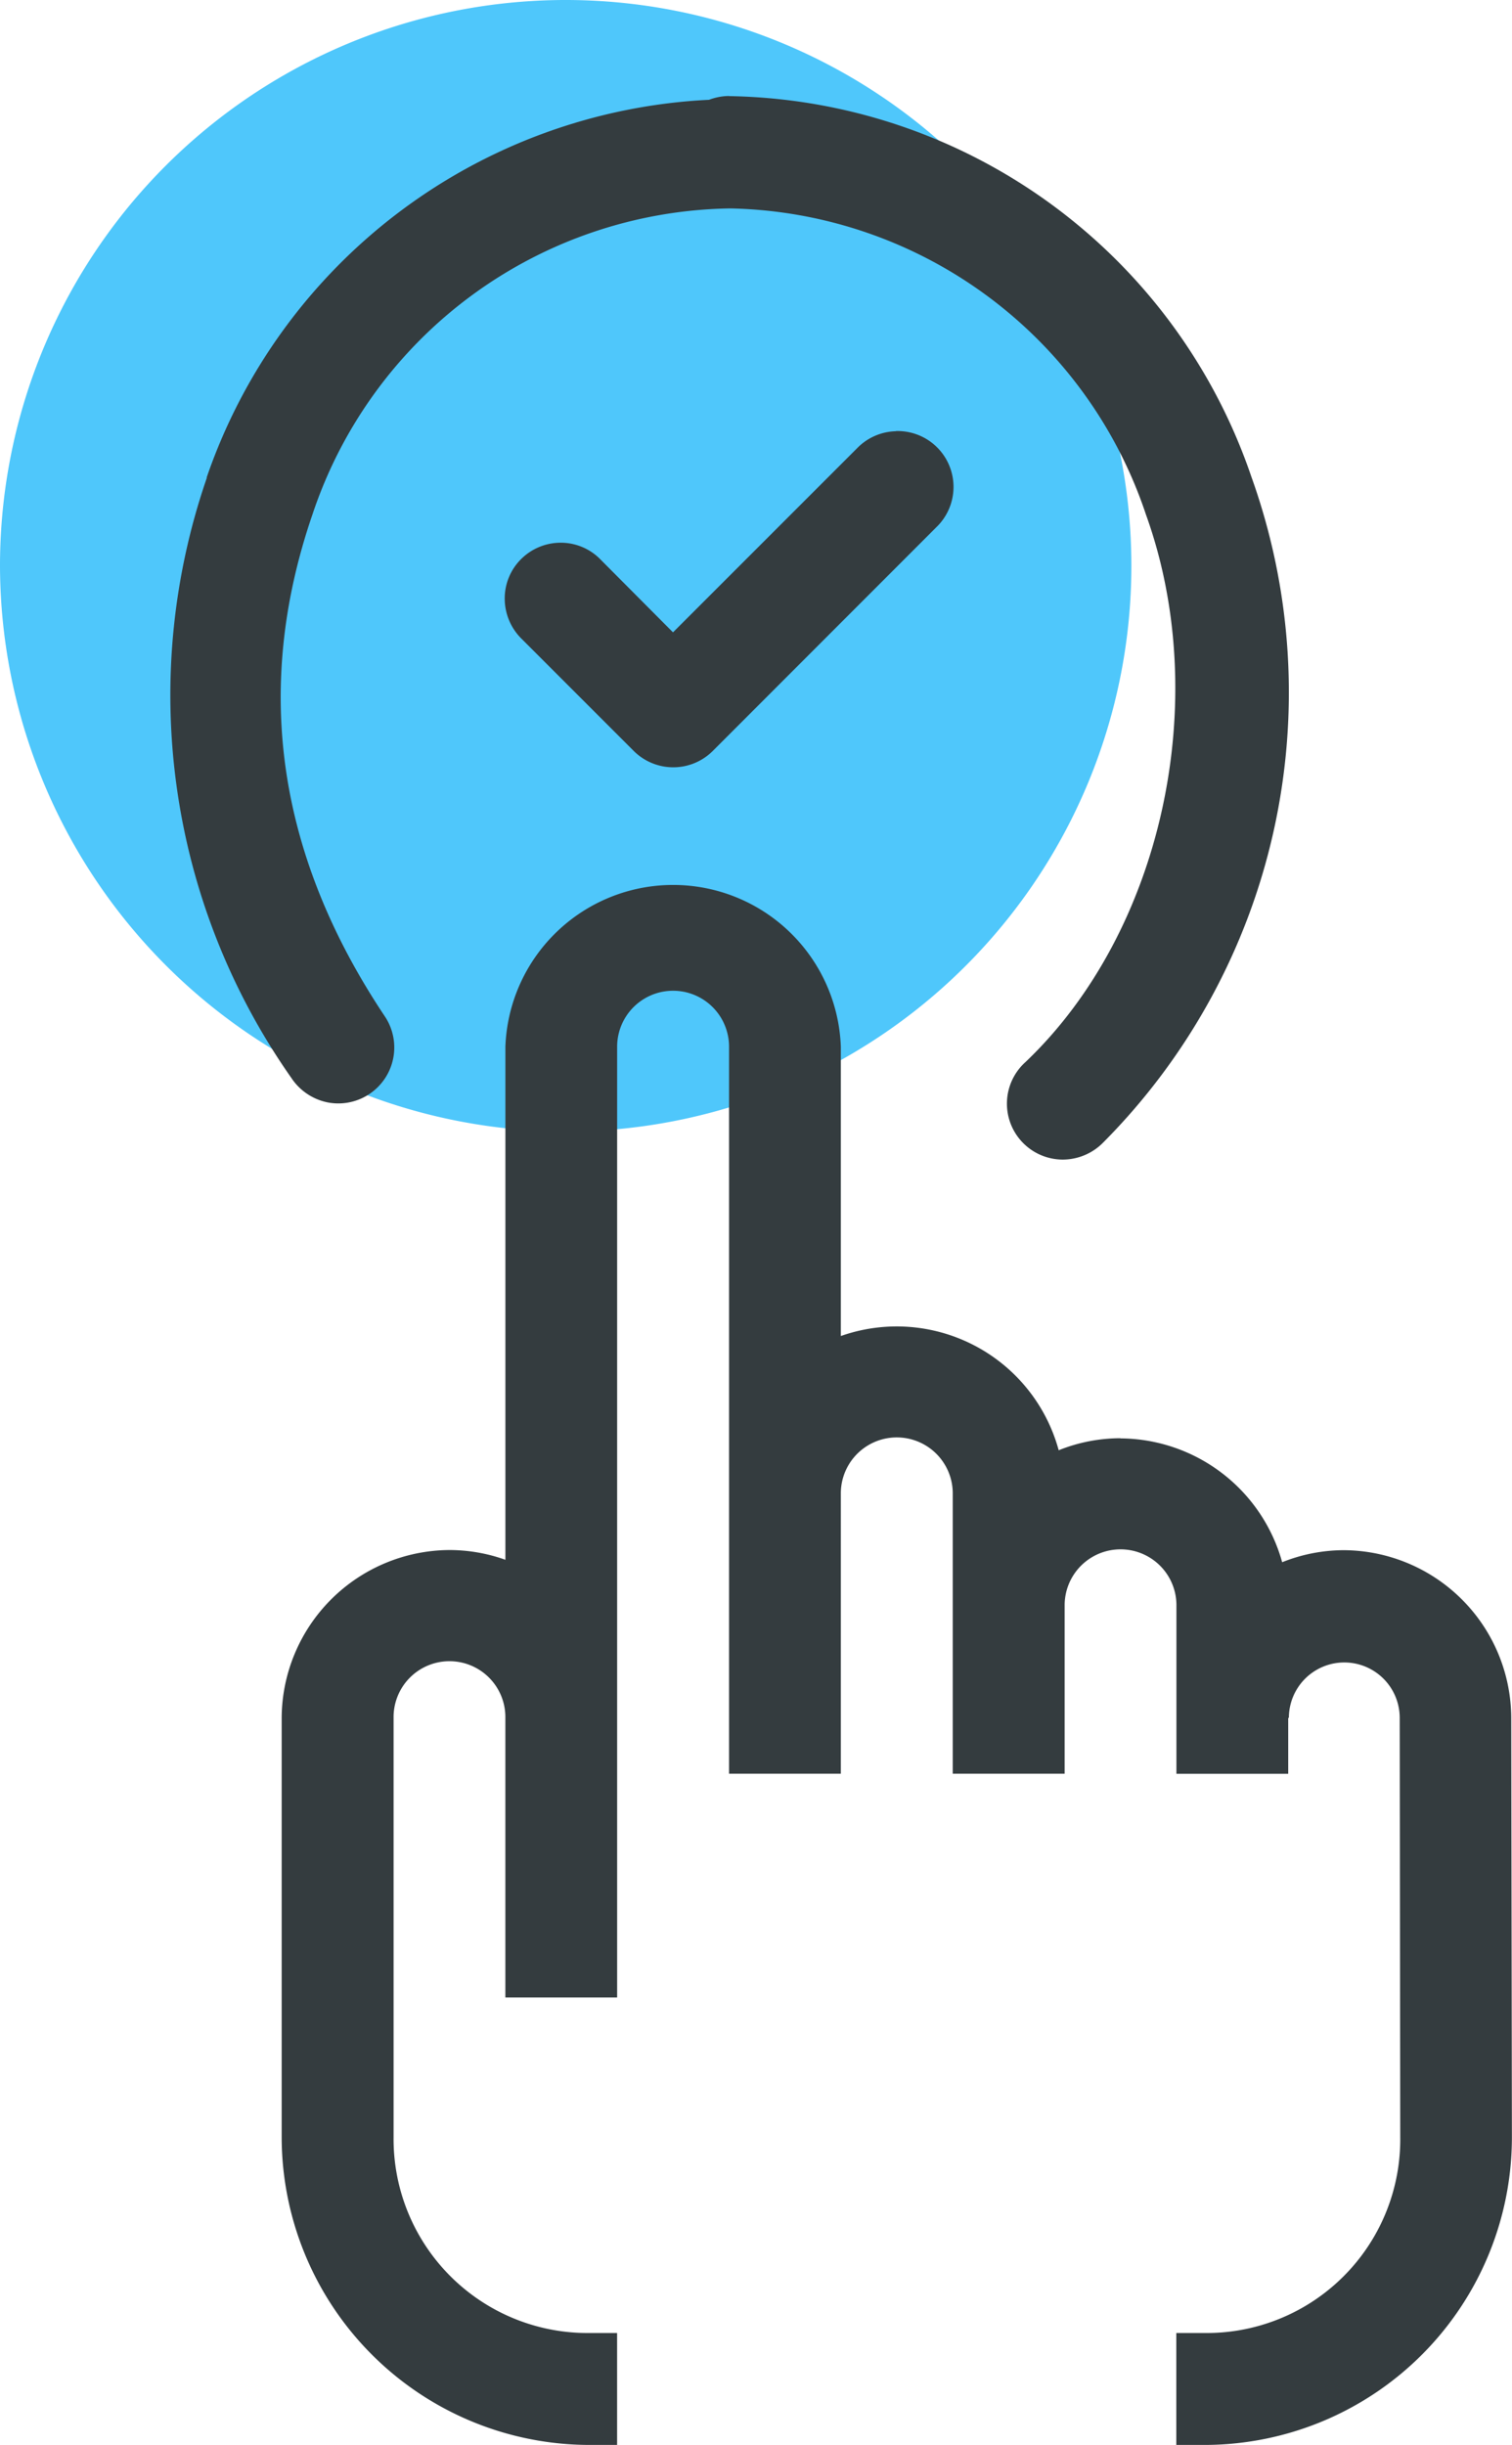
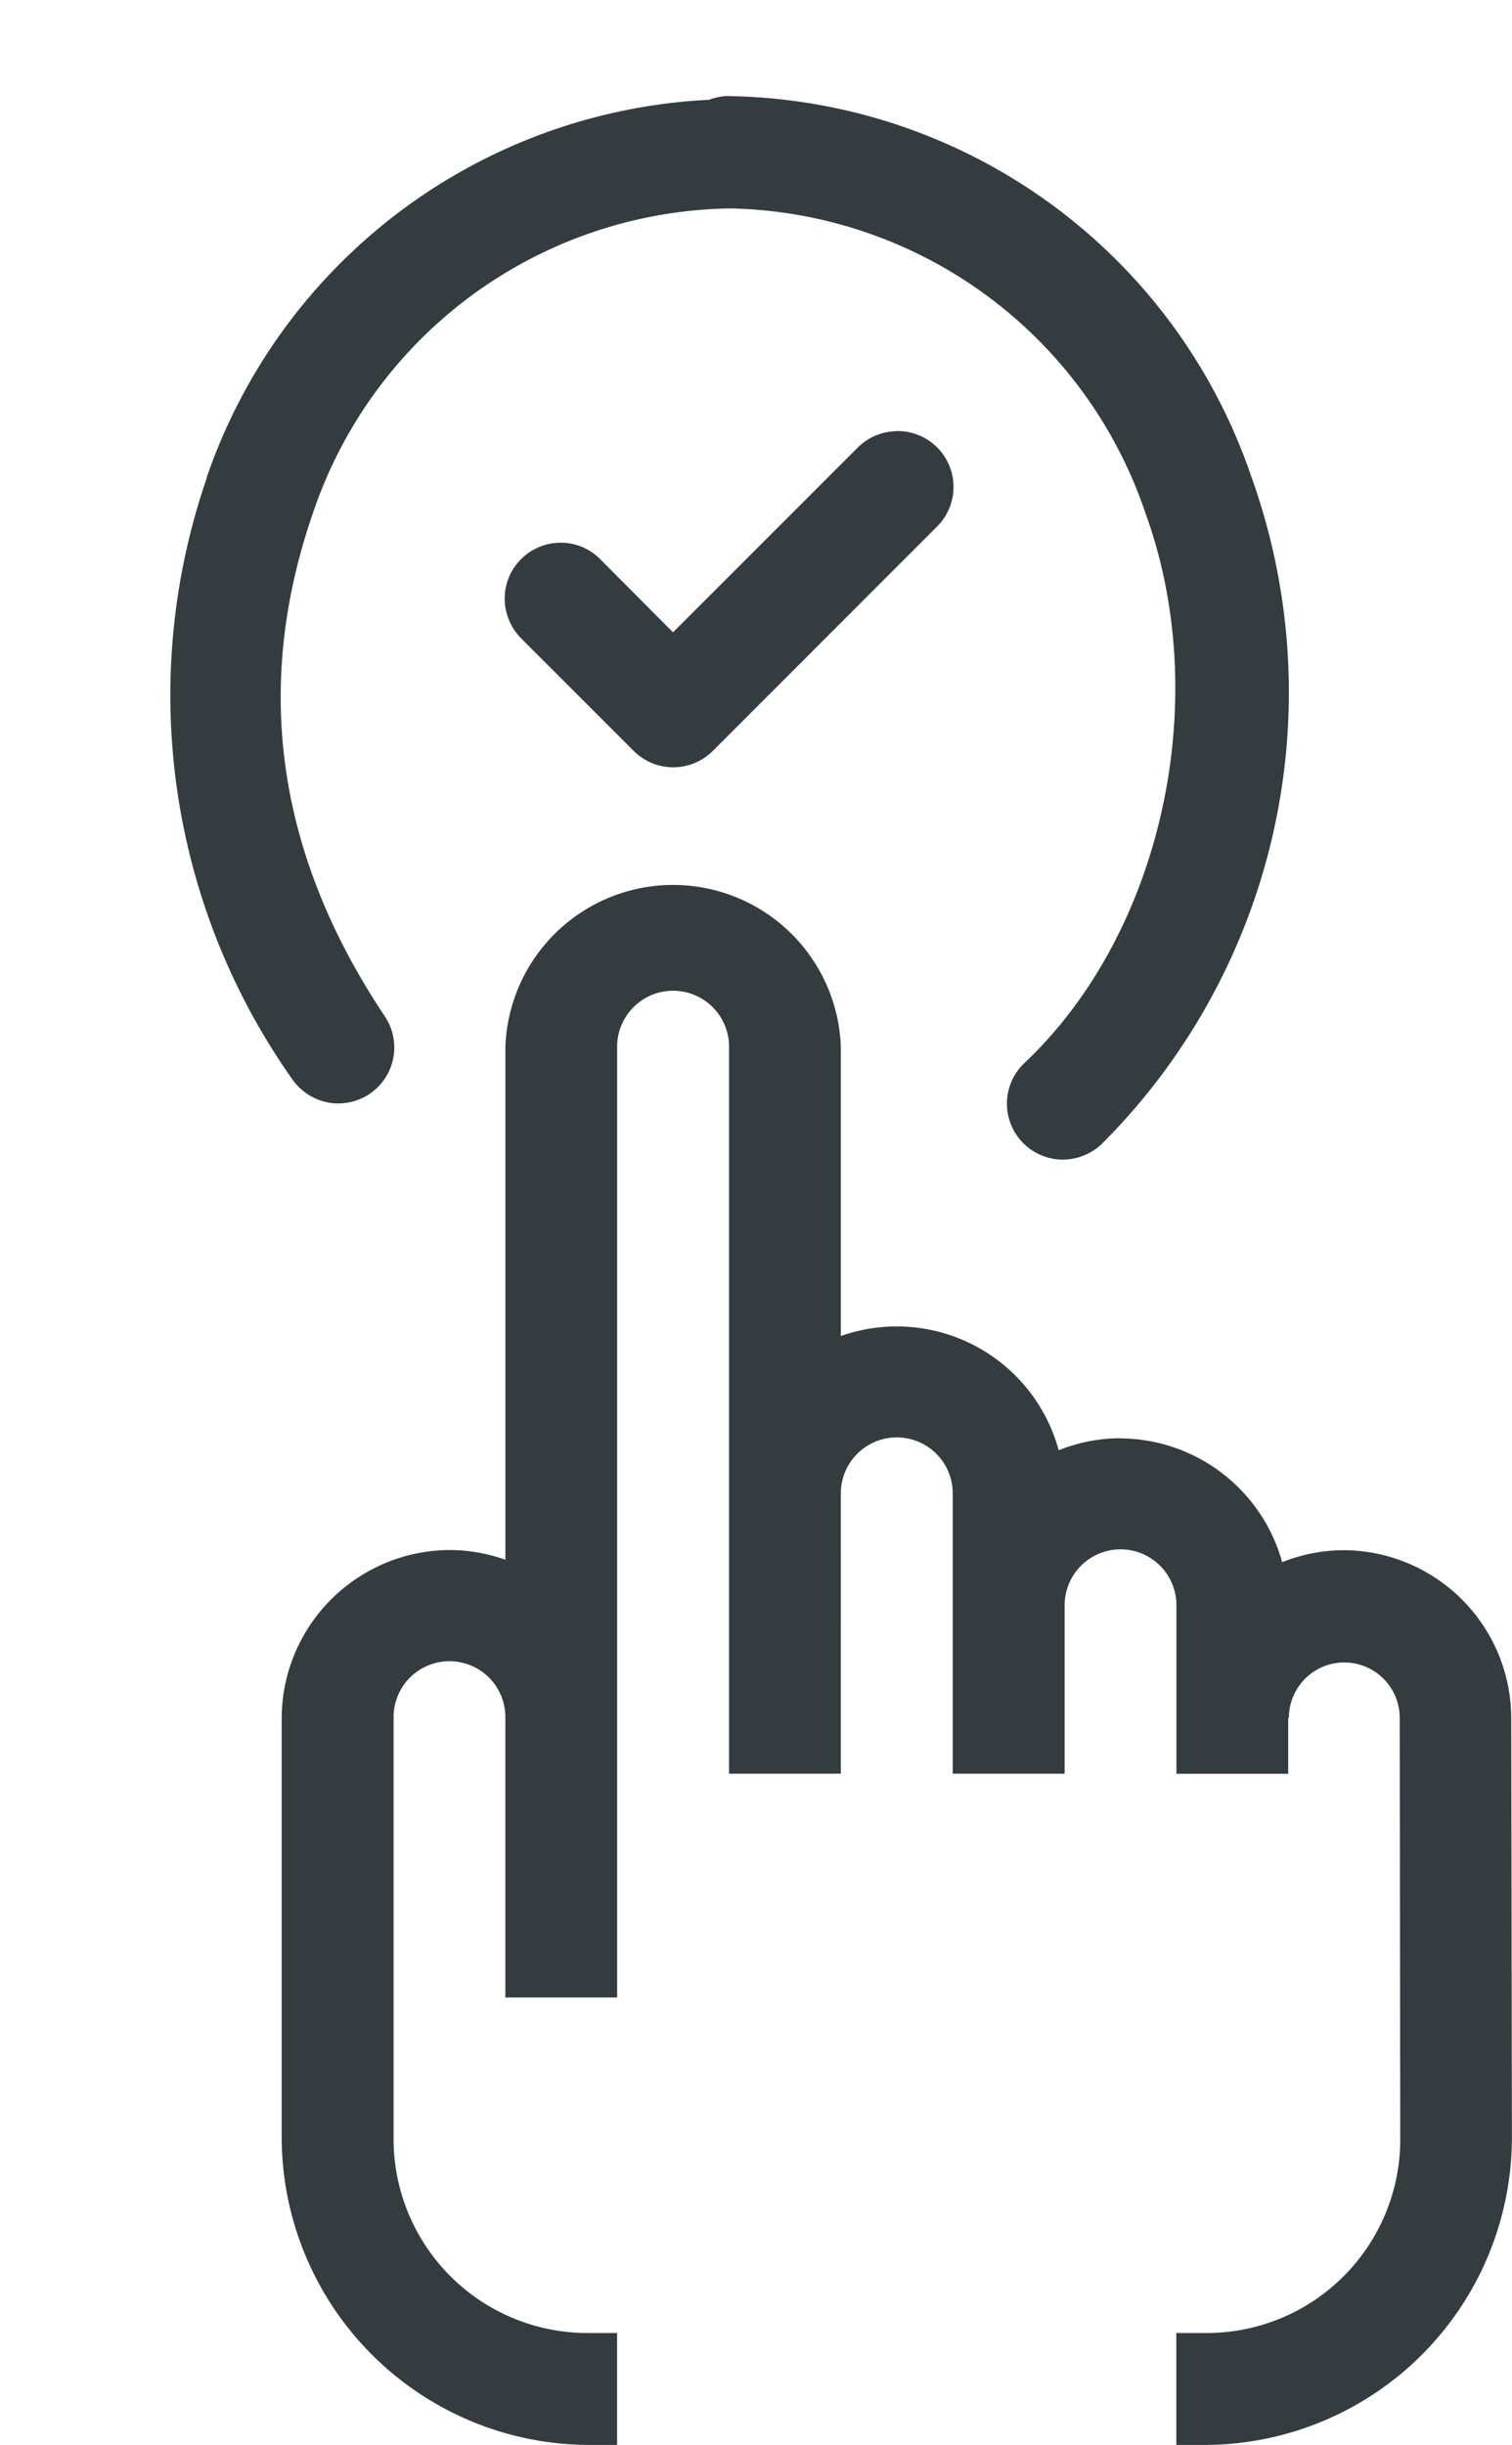
<svg xmlns="http://www.w3.org/2000/svg" width="47.748" height="77.195" viewBox="0 0 47.748 77.195">
  <g id="Group_1143" data-name="Group 1143" transform="translate(-505.846 -2056.263)">
-     <path id="Path_525" data-name="Path 525" d="M186.426,95.977a17.864,17.864,0,1,0-17.862-17.866,17.9,17.9,0,0,0,17.862,17.866" transform="translate(337.282 1996.014)" fill="#4fc7fb" />
    <path id="Path_531" data-name="Path 531" d="M199.839,103.342a5.229,5.229,0,0,0-1.953.38,5.3,5.3,0,0,0-6.88-3.607V90.98a5.3,5.3,0,0,0-10.593,0v16.2a5.264,5.264,0,0,0-1.765-.308,5.328,5.328,0,0,0-5.3,5.3v13.243a9.731,9.731,0,0,0,9.713,9.713h.88v-3.534h-.88a6.126,6.126,0,0,1-6.179-6.179V112.171a1.765,1.765,0,0,1,3.53-.047V121h3.53V90.98a1.767,1.767,0,0,1,3.534,0v22.955h3.53V105.06a1.767,1.767,0,0,1,3.534.047v8.828h3.534v-5.341a1.765,1.765,0,0,1,3.53.043v5.3h3.53v-1.765h.021a1.748,1.748,0,1,1,3.5,0l.017,13.243a6.113,6.113,0,0,1-6.145,6.179H201.6v3.534h.919a9.716,9.716,0,0,0,9.679-9.713l-.021-13.238a5.315,5.315,0,0,0-5.277-5.3v0a5.252,5.252,0,0,0-1.957.38,5.332,5.332,0,0,0-5.106-3.91M187.481,60.957v.009a17.721,17.721,0,0,1,16.49,12.02,20.16,20.16,0,0,1-4.688,21.028,1.794,1.794,0,0,1-1.278.53,1.766,1.766,0,0,1-1.162-3.085c4.324-4.119,5.906-11.426,3.8-17.276a14.135,14.135,0,0,0-13.076-9.67h-.111a14.121,14.121,0,0,0-13.136,9.662c-1.936,5.641-1.009,10.905,2.273,15.828a1.767,1.767,0,0,1-1.816,2.731,1.8,1.8,0,0,1-1.124-.769v0a21.02,21.02,0,0,1-2.671-18.939l0-.026a17.686,17.686,0,0,1,15.862-11.918,1.8,1.8,0,0,1,.632-.12m5.26,10.585a1.766,1.766,0,0,0-1.214.534l-5.816,5.816L183.43,75.61a1.75,1.75,0,0,0-1.256-.543,1.77,1.77,0,0,0-1.265.517,1.75,1.75,0,0,0-.517,1.261,1.783,1.783,0,0,0,.538,1.261l3.534,3.534a1.767,1.767,0,0,0,2.5,0l7.064-7.068a1.764,1.764,0,0,0-1.282-3.03" transform="translate(341.393 1998.332)" fill="#343c3f" />
  </g>
</svg>